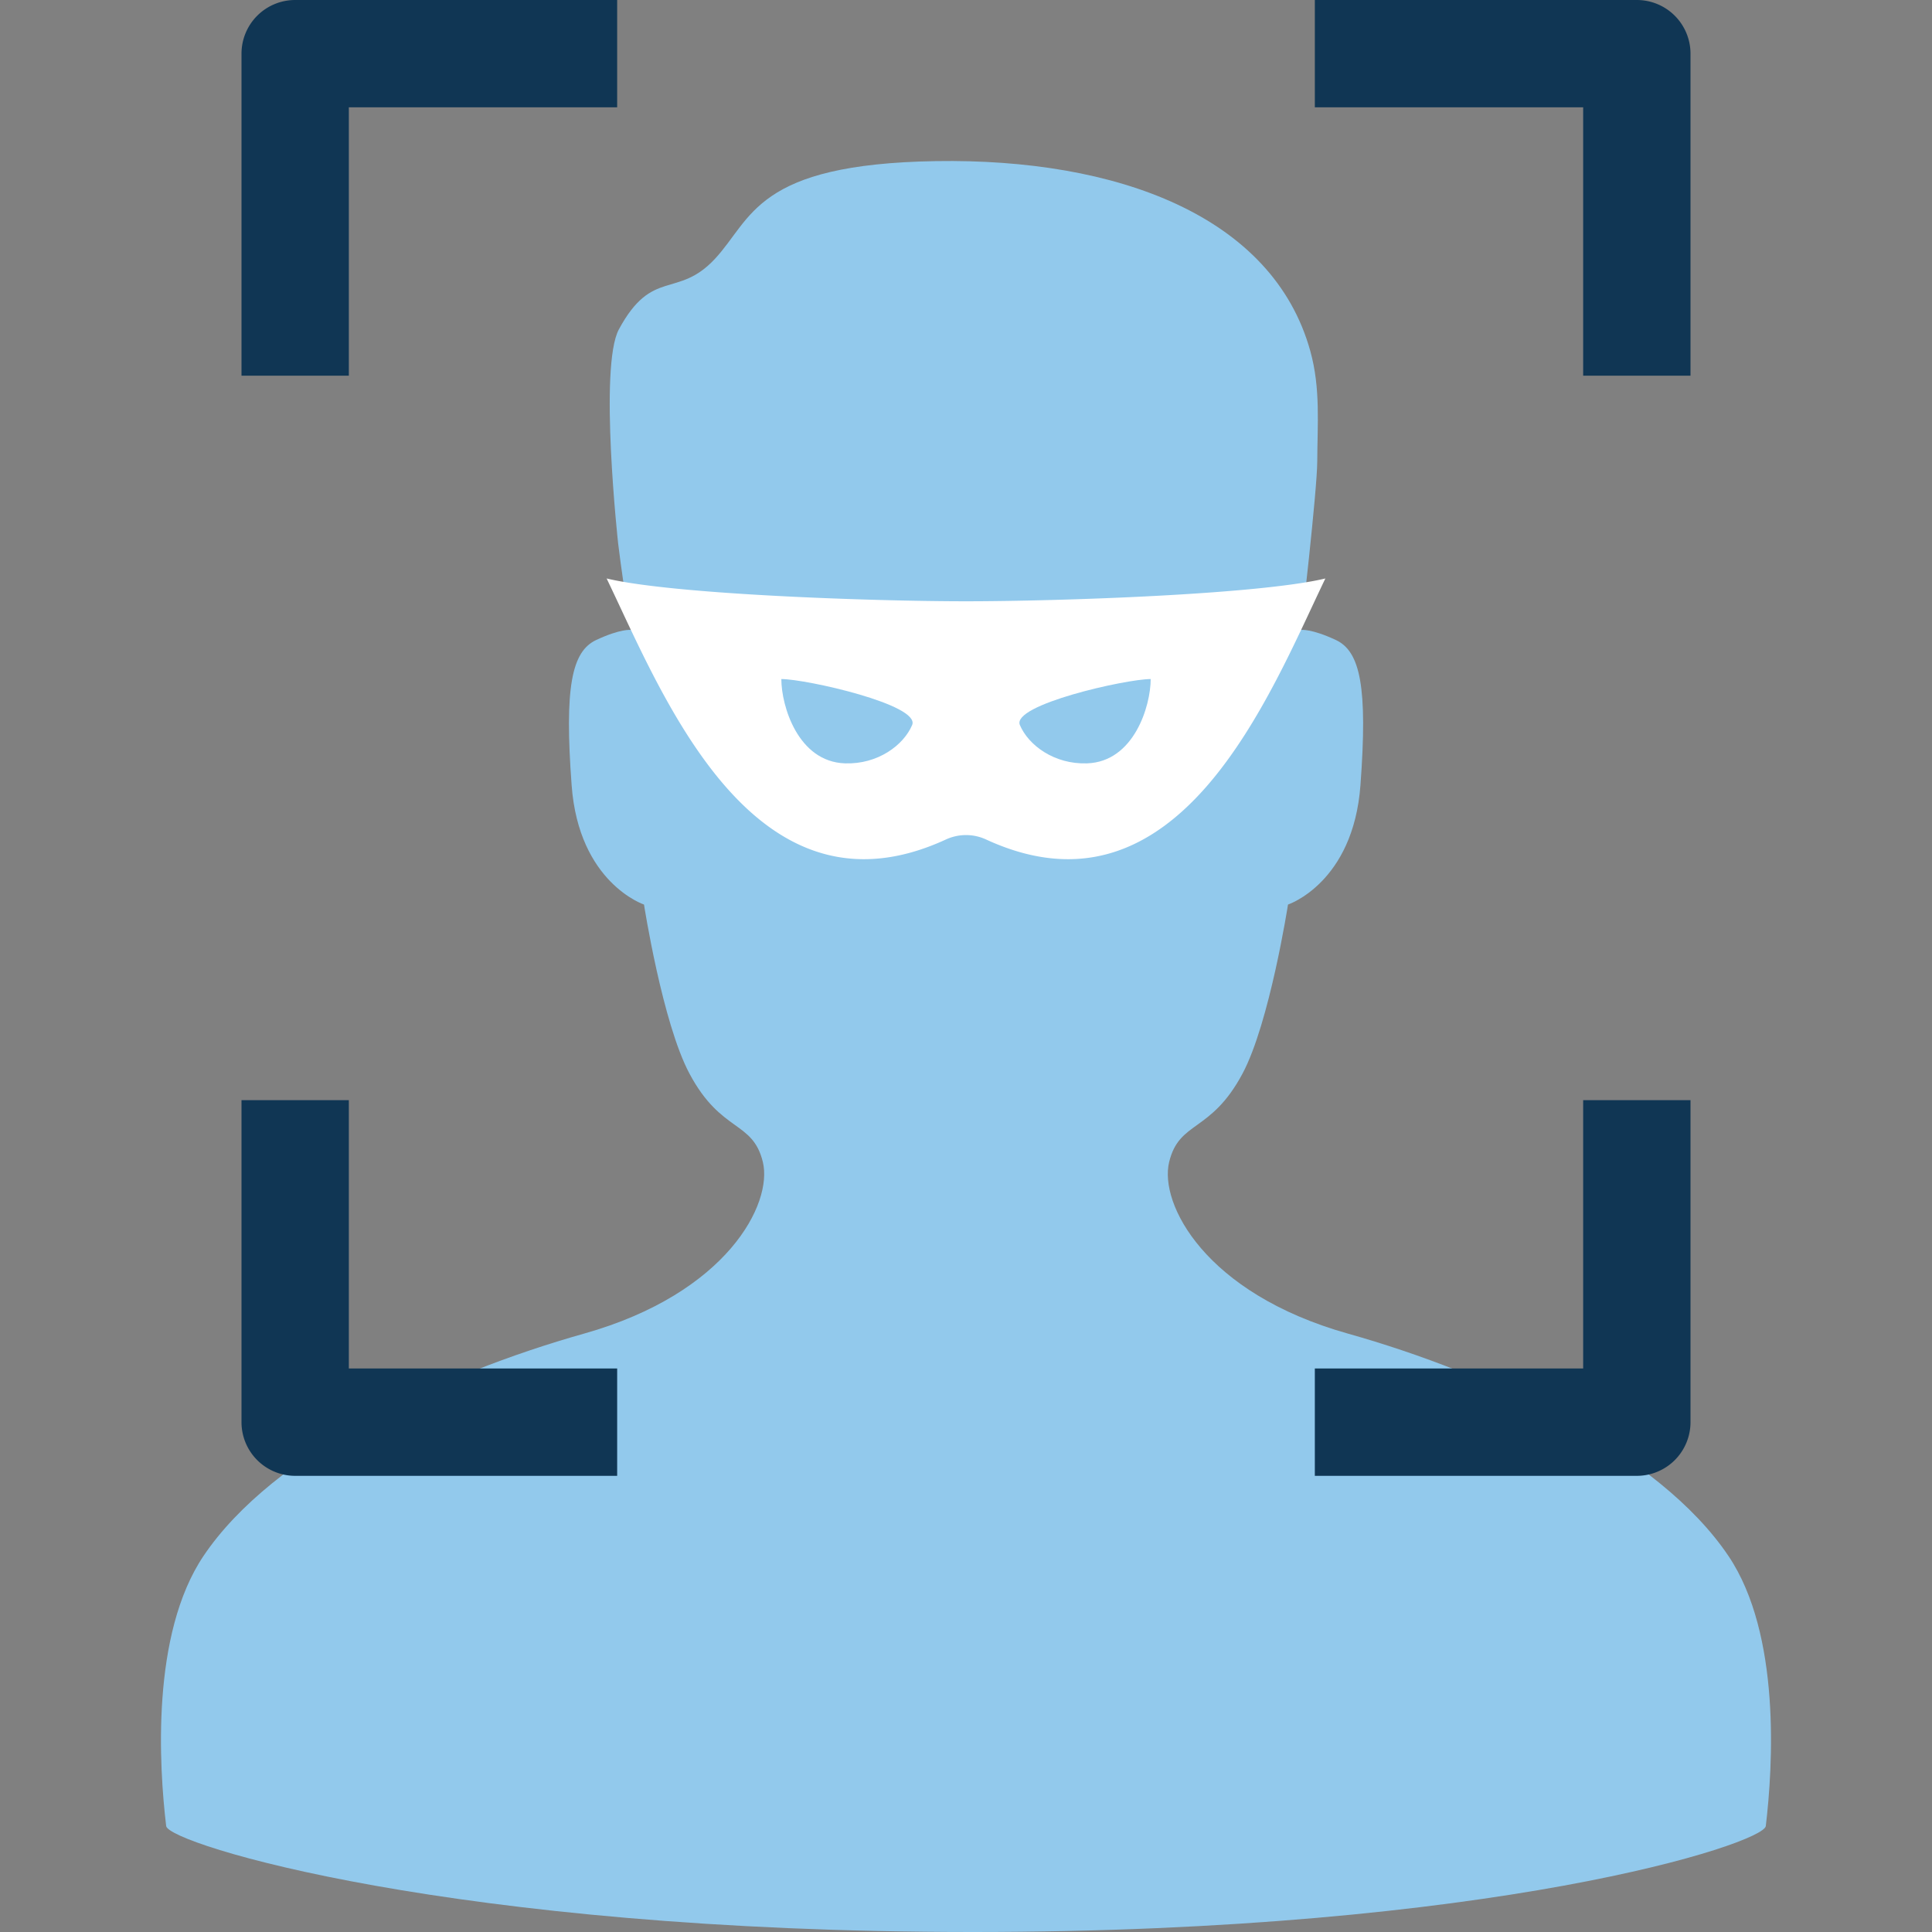
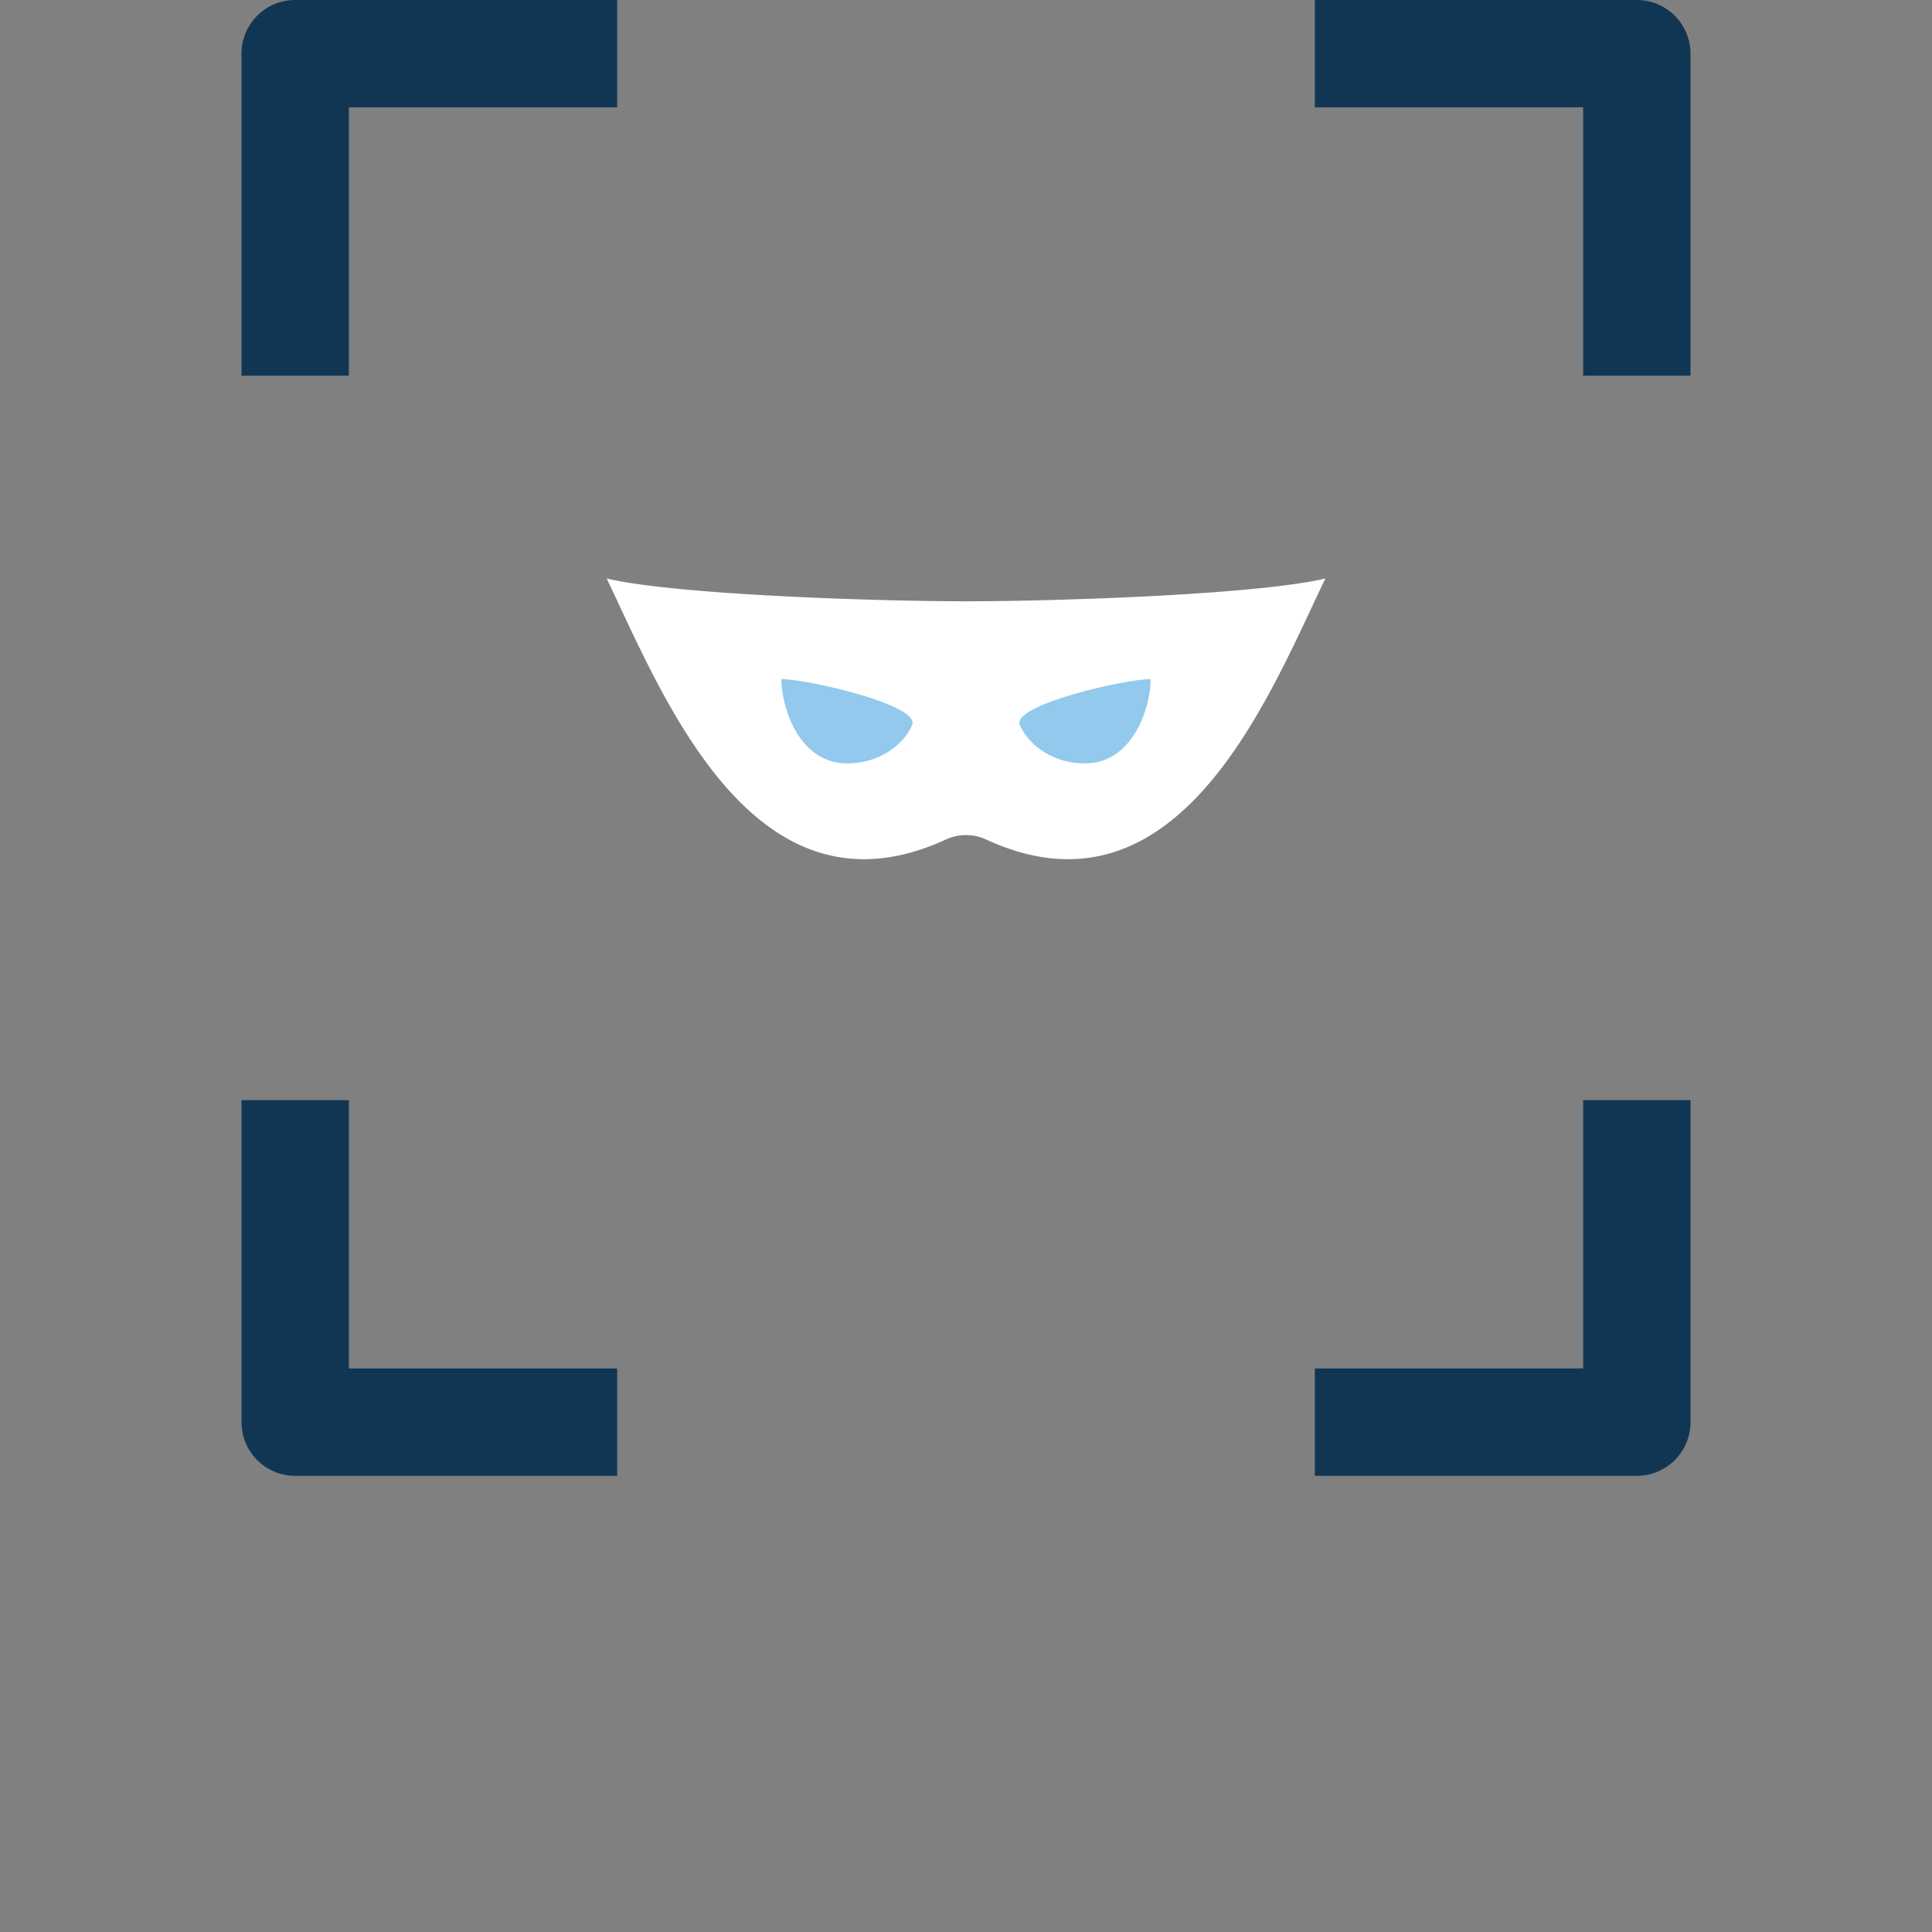
<svg xmlns="http://www.w3.org/2000/svg" width="72" height="72" fill="none">
  <rect width="100%" height="100%" fill="#808080" stroke="none" />
-   <path fill-rule="evenodd" clip-rule="evenodd" d="M64.415 57.988c-2.592-3.86-8.856-6.789-14.184-8.289-5.329-1.5-7.038-4.841-6.66-6.395.379-1.555 1.547-1.072 2.732-3.29C47.313 38.126 48 33.71 48 33.71s2.43-.803 2.7-4.447c.27-3.645 0-4.985-.918-5.413-.919-.429-1.297-.375-1.297-.375s.6-5.185.605-6.27c.004-1.376.13-2.727-.26-4.127-1.4-5.037-7.206-7.18-13.946-7.074-6.74.108-6.843 2.144-8.243 3.645-1.4 1.5-2.333.32-3.577 2.625-.752 1.393-.027 7.986-.027 7.986.226 1.824.48 3.215.48 3.215s-.379-.054-1.297.375c-.917.428-1.188 1.768-.917 5.413C21.57 32.907 24 33.71 24 33.71s.686 4.415 1.697 6.305c1.183 2.217 2.354 1.734 2.732 3.288.378 1.555-1.333 4.895-6.661 6.396-5.328 1.5-11.593 4.43-14.185 8.289-1.959 2.918-1.655 7.84-1.39 10.064C6.273 68.712 16.843 72 36.25 72c19.407 0 29.477-3.289 29.556-3.948.265-2.225.57-7.146-1.39-10.064z" fill="#92C9EC" />
  <path d="M21 4h2V0h-2v4zM11 2V0a2 2 0 00-2 2h2zM9 12v2h4v-2H9zM21 0H11v4h10V0zm-8 12V2H9v10h4zM13 43v-2H9v2h4zm-2 10H9a2 2 0 002 2v-2zm10 2h2v-4h-2v4zM9 43v10h4V43H9zm12 8H11v4h10v-4zM51 4h-2V0h2v4zm10-2V0a2 2 0 012 2h-2zm2 10v2h-4v-2h4zM51 0h10v4H51V0zm8 12V2h4v10h-4zM59 43v-2h4v2h-4zm2 10h2a2 2 0 01-2 2v-2zm-10 2h-2v-4h2v4zm12-12v10h-4V43h4zm-12 8h10v4H51v-4z" fill="#103654" />
  <path d="M22.607 21.558c2.521.602 9.98.85 13.393.85 3.414 0 10.872-.248 13.393-.85-2.068 4.287-5.447 13.048-12.647 9.726a1.786 1.786 0 00-1.492 0c-7.2 3.322-10.579-5.439-12.647-9.726z" fill="#fff" />
  <path d="M31.491 28.448c-1.753-.058-2.373-2.142-2.373-3.142.92 0 5.195.959 4.875 1.714-.321.755-1.283 1.469-2.502 1.428zM40.51 28.448c1.752-.058 2.373-2.142 2.373-3.142-.92 0-5.196.959-4.875 1.714.32.755 1.283 1.469 2.501 1.428z" fill="#92C9EC" />
</svg>